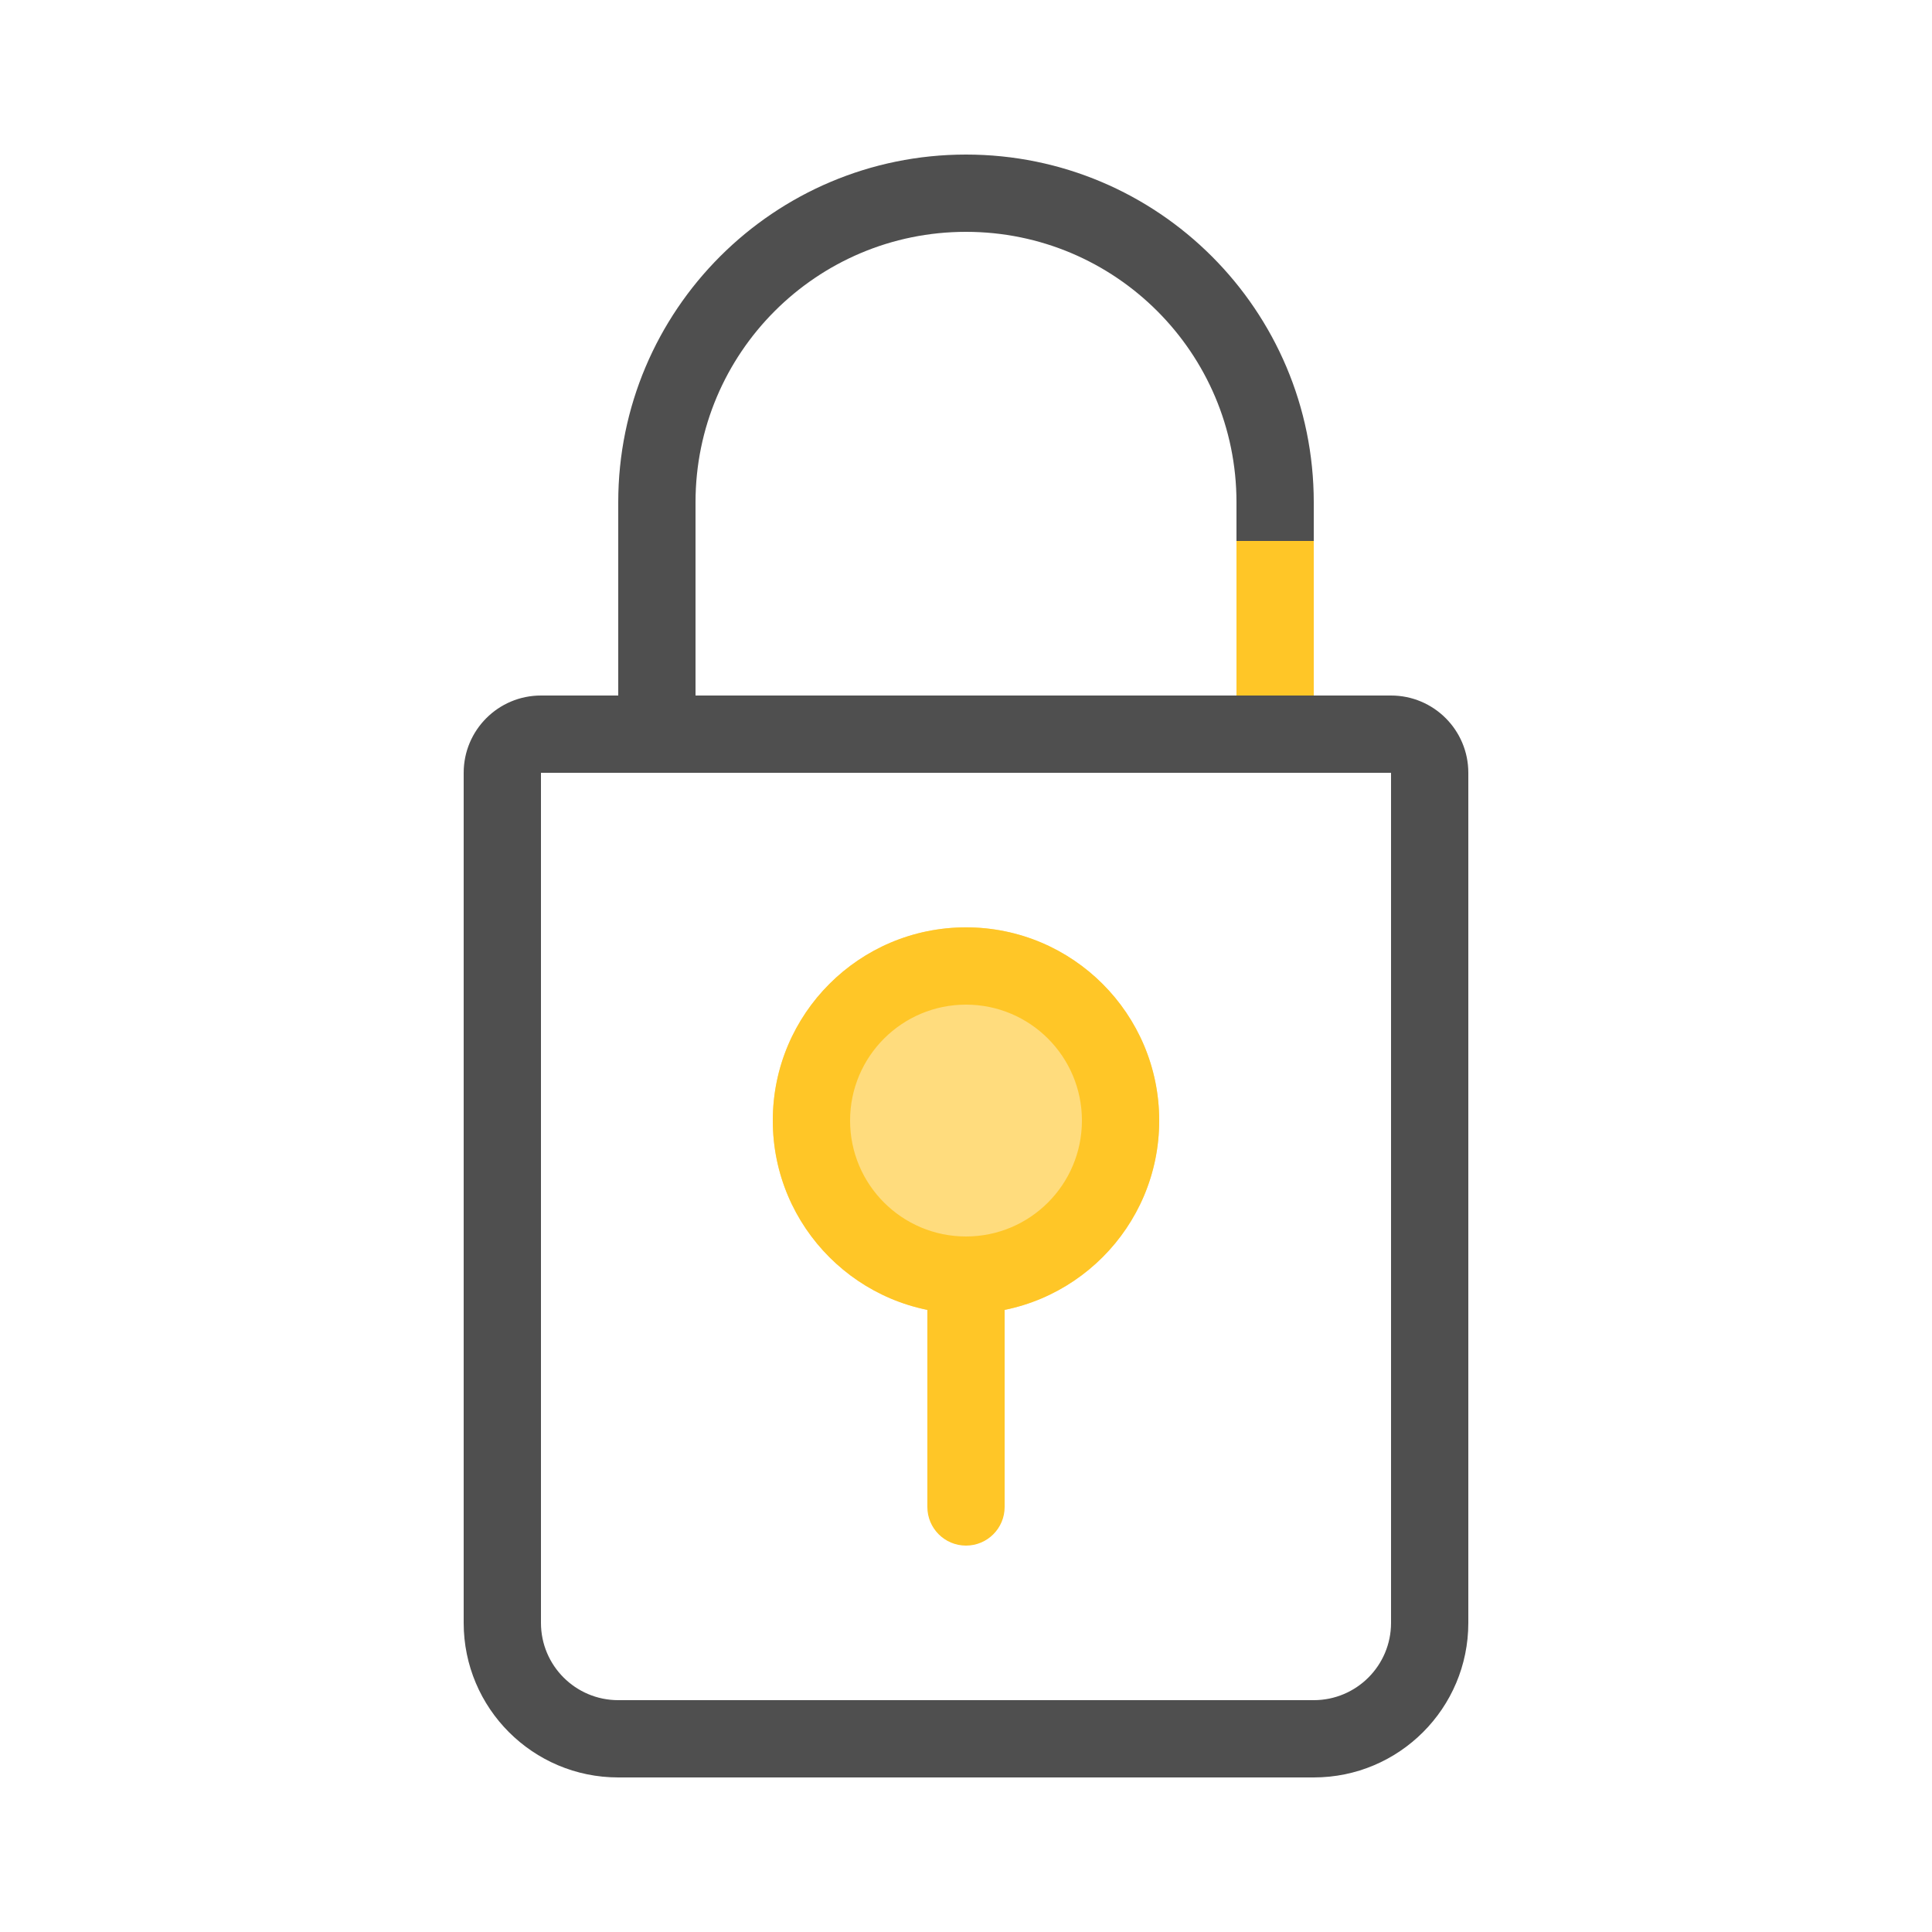
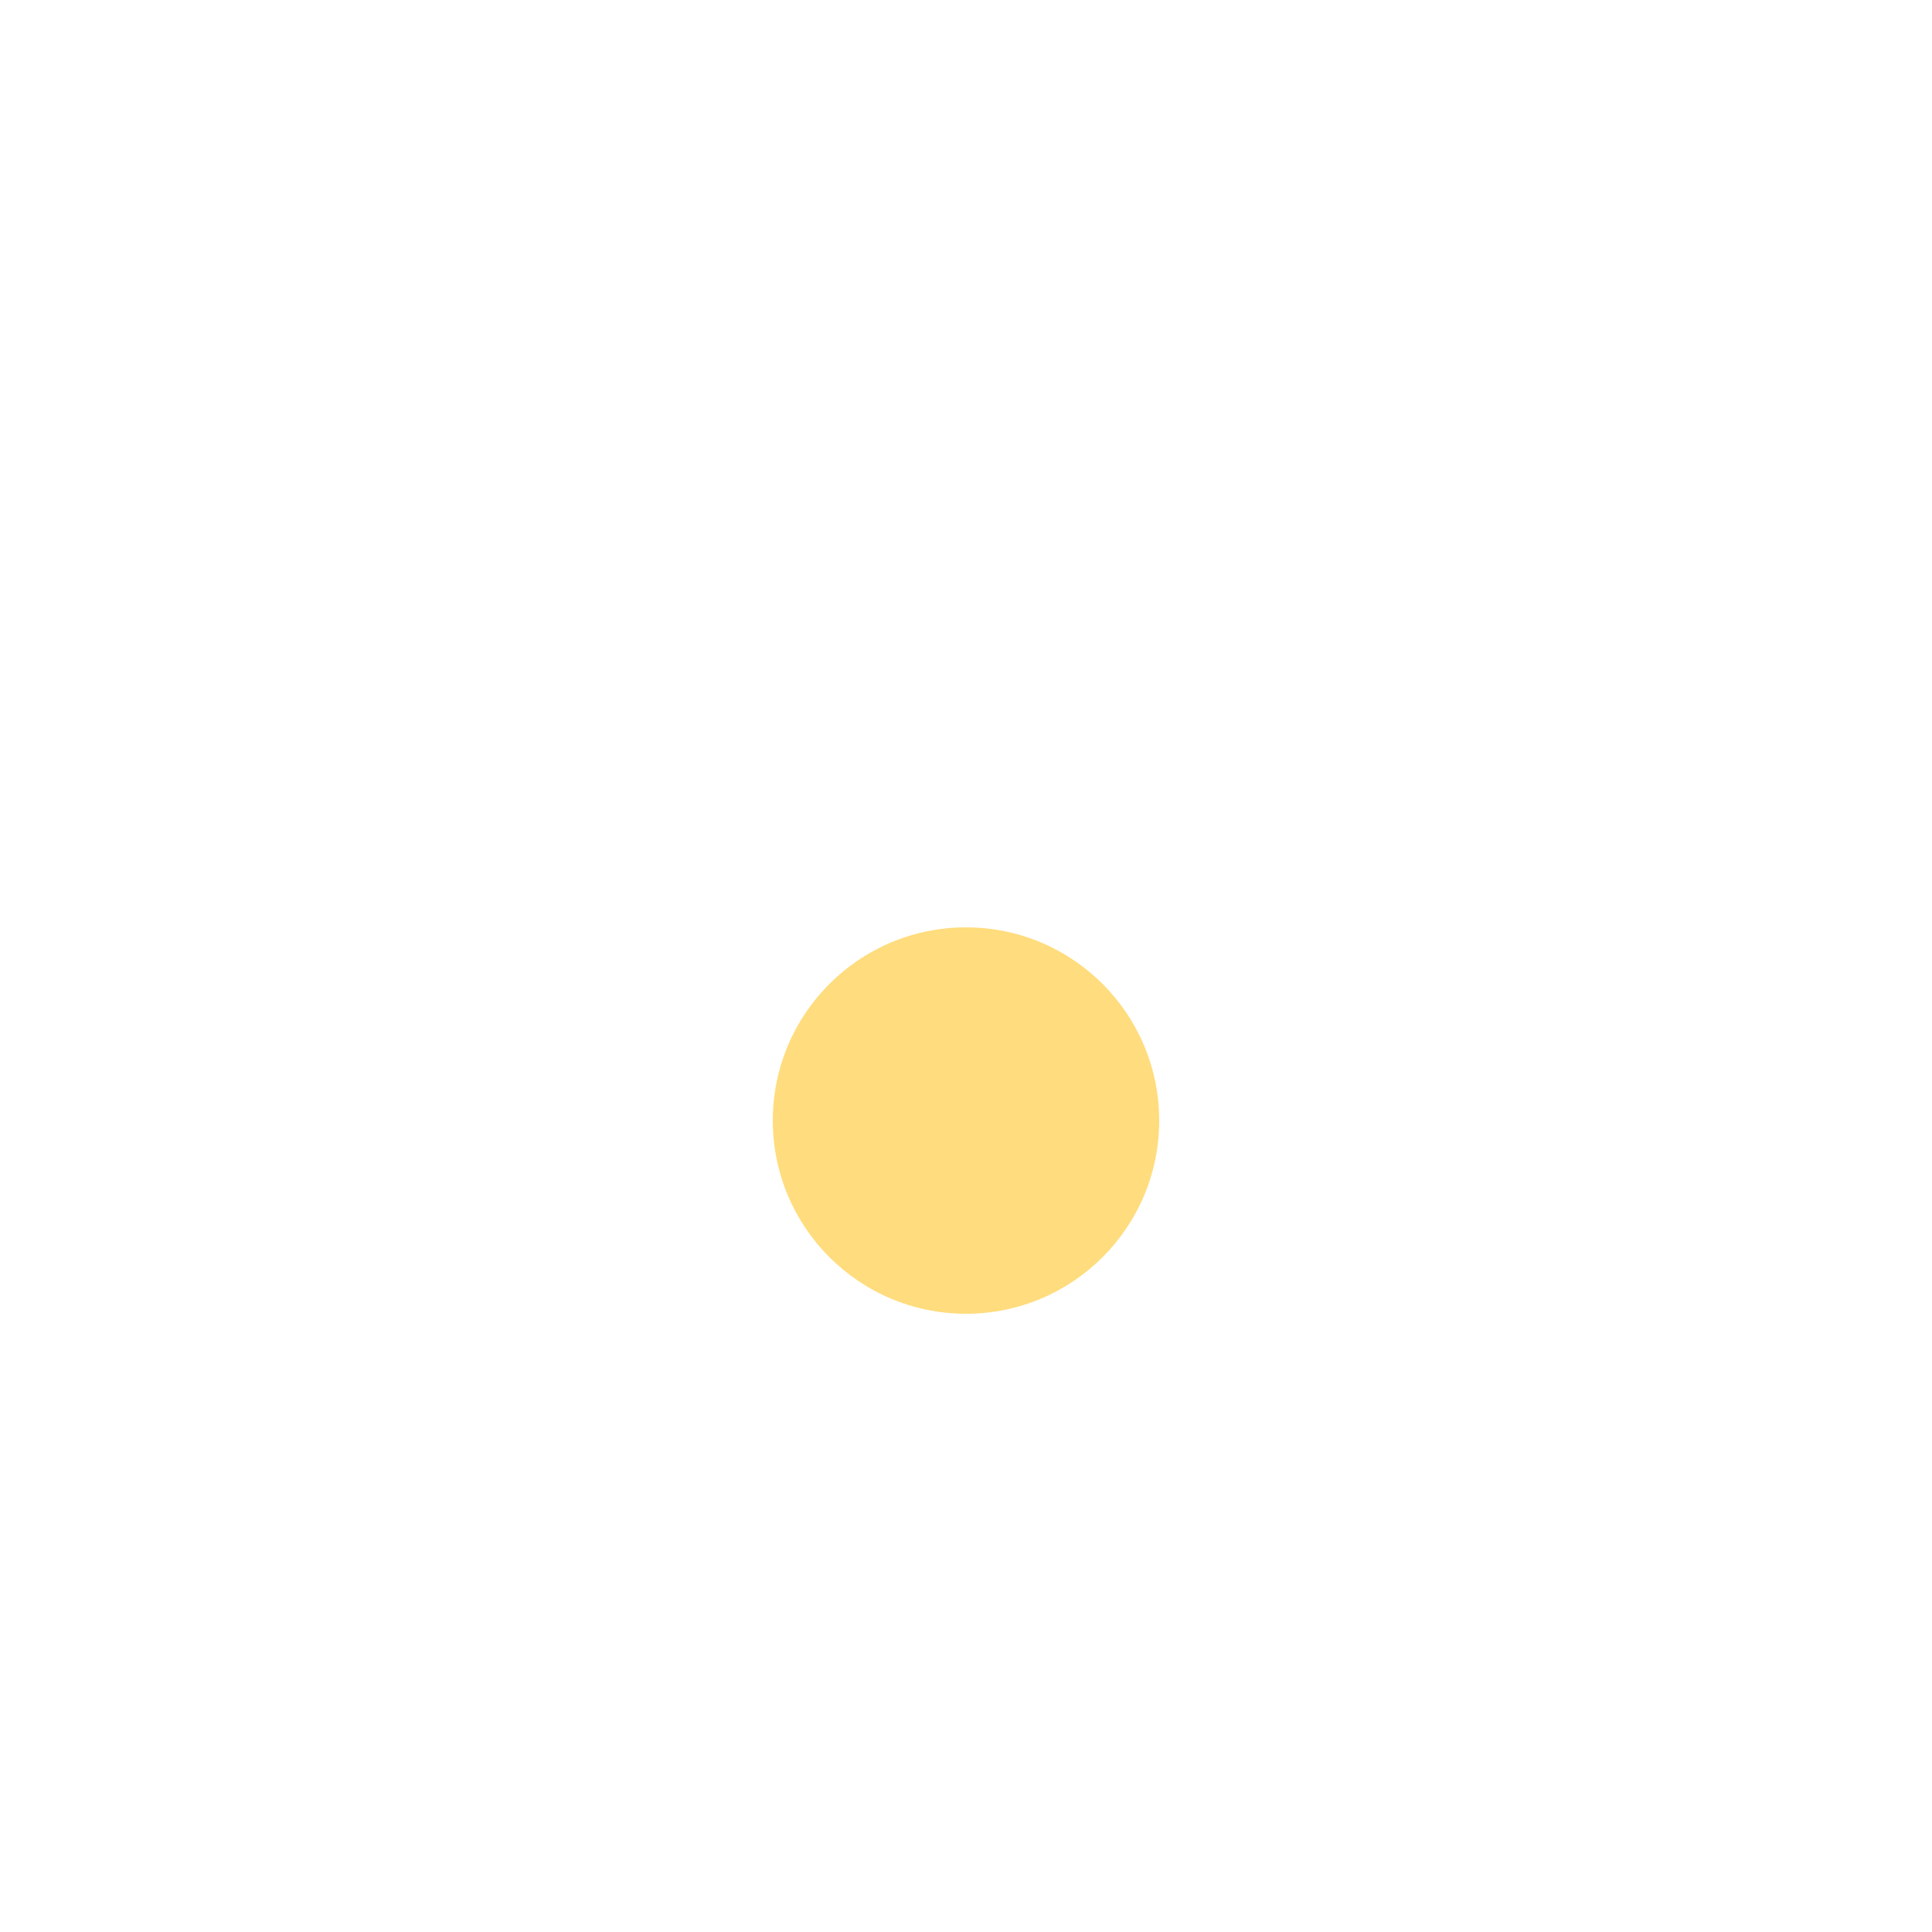
<svg xmlns="http://www.w3.org/2000/svg" width="100" height="100" viewBox="0 0 100 100" fill="none">
-   <path fill-rule="evenodd" clip-rule="evenodd" d="M72 40H28V84C28 86.209 29.791 88 32 88H68C70.209 88 72 86.209 72 84V40ZM28 36C25.791 36 24 37.791 24 40V84C24 88.418 27.582 92 32 92H68C72.418 92 76 88.418 76 84V40C76 37.791 74.209 36 72 36H28Z" fill="#4F4F4F" />
-   <path fill-rule="evenodd" clip-rule="evenodd" d="M64 36V26C64 18.268 57.732 12 50 12C42.268 12 36 18.268 36 26V36H64ZM50 8C40.059 8 32 16.059 32 26V40H68V26C68 16.059 59.941 8 50 8Z" fill="#4F4F4F" />
-   <path fill-rule="evenodd" clip-rule="evenodd" d="M68 28V36H64V28H68Z" fill="#FFC627" />
  <path d="M60 58C60 63.523 55.523 68 50 68C44.477 68 40 63.523 40 58C40 52.477 44.477 48 50 48C55.523 48 60 52.477 60 58Z" fill="#FFDC7D" />
-   <path fill-rule="evenodd" clip-rule="evenodd" d="M50 64C53.314 64 56 61.314 56 58C56 54.686 53.314 52 50 52C46.686 52 44 54.686 44 58C44 61.314 46.686 64 50 64ZM50 68C55.523 68 60 63.523 60 58C60 52.477 55.523 48 50 48C44.477 48 40 52.477 40 58C40 63.523 44.477 68 50 68Z" fill="#FFC627" />
-   <path fill-rule="evenodd" clip-rule="evenodd" d="M50 65C51.105 65 52 65.895 52 67V78C52 79.105 51.105 80 50 80C48.895 80 48 79.105 48 78V67C48 65.895 48.895 65 50 65Z" fill="#FFC627" />
</svg>